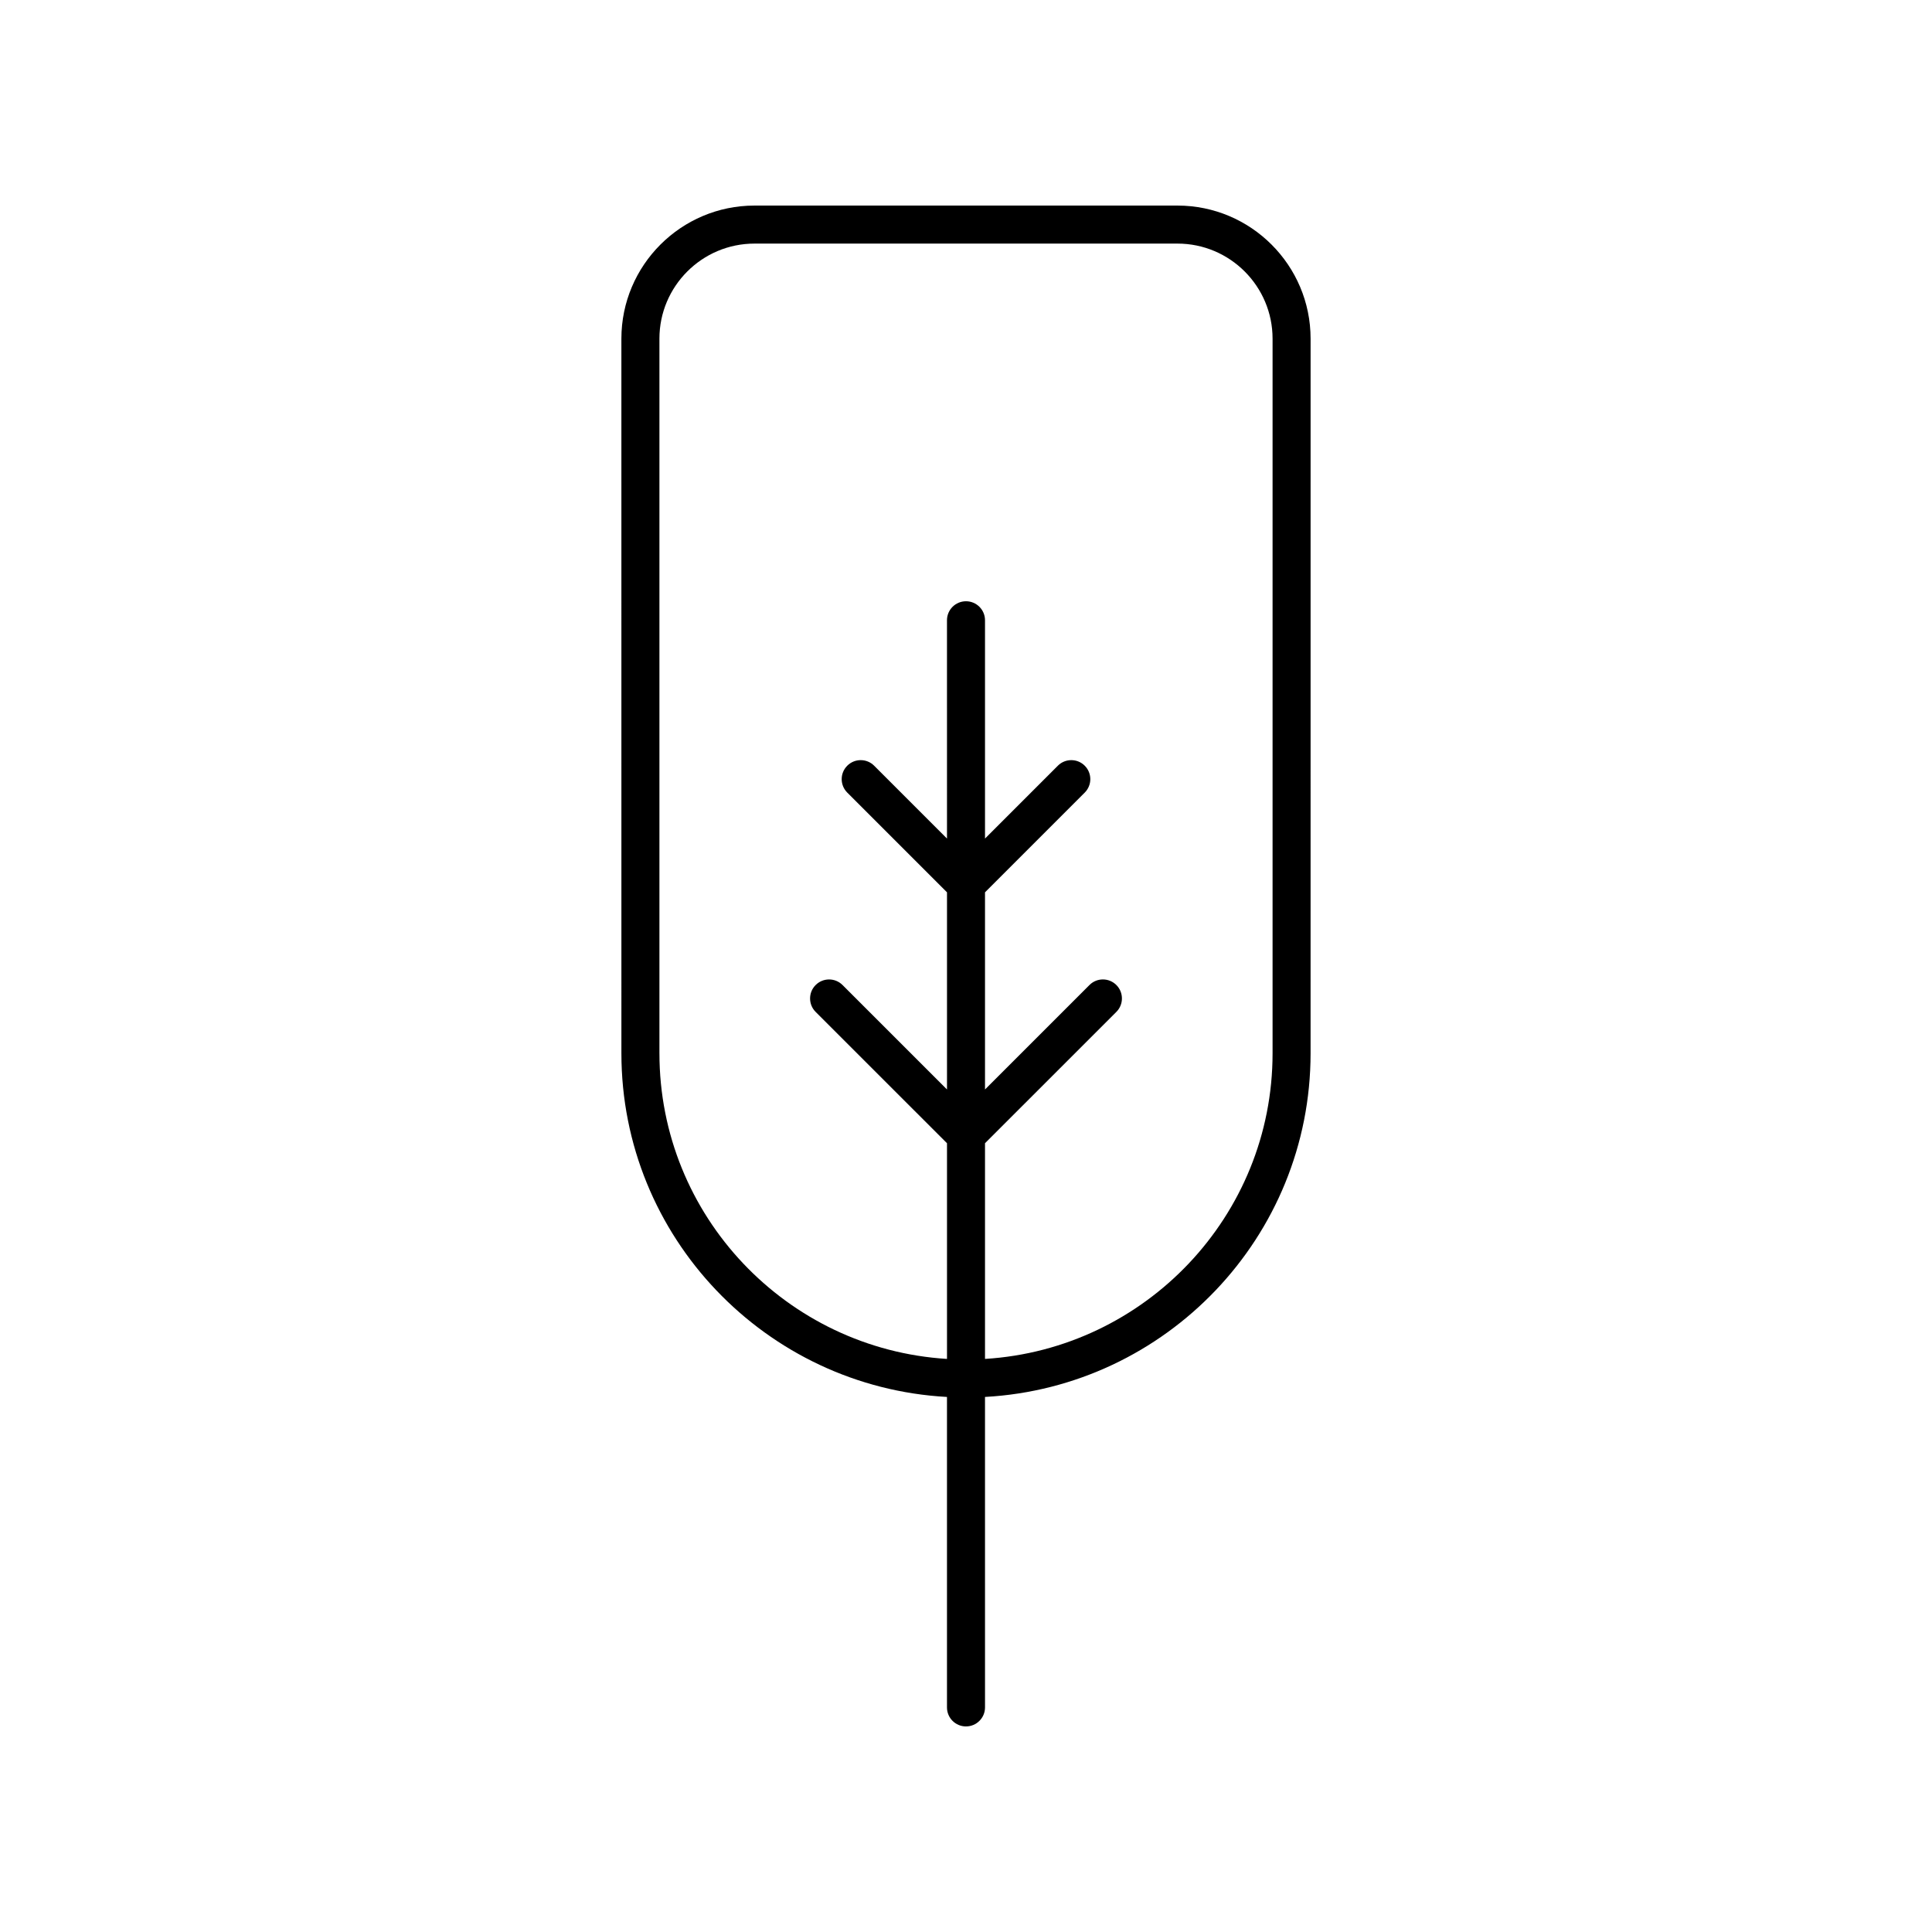
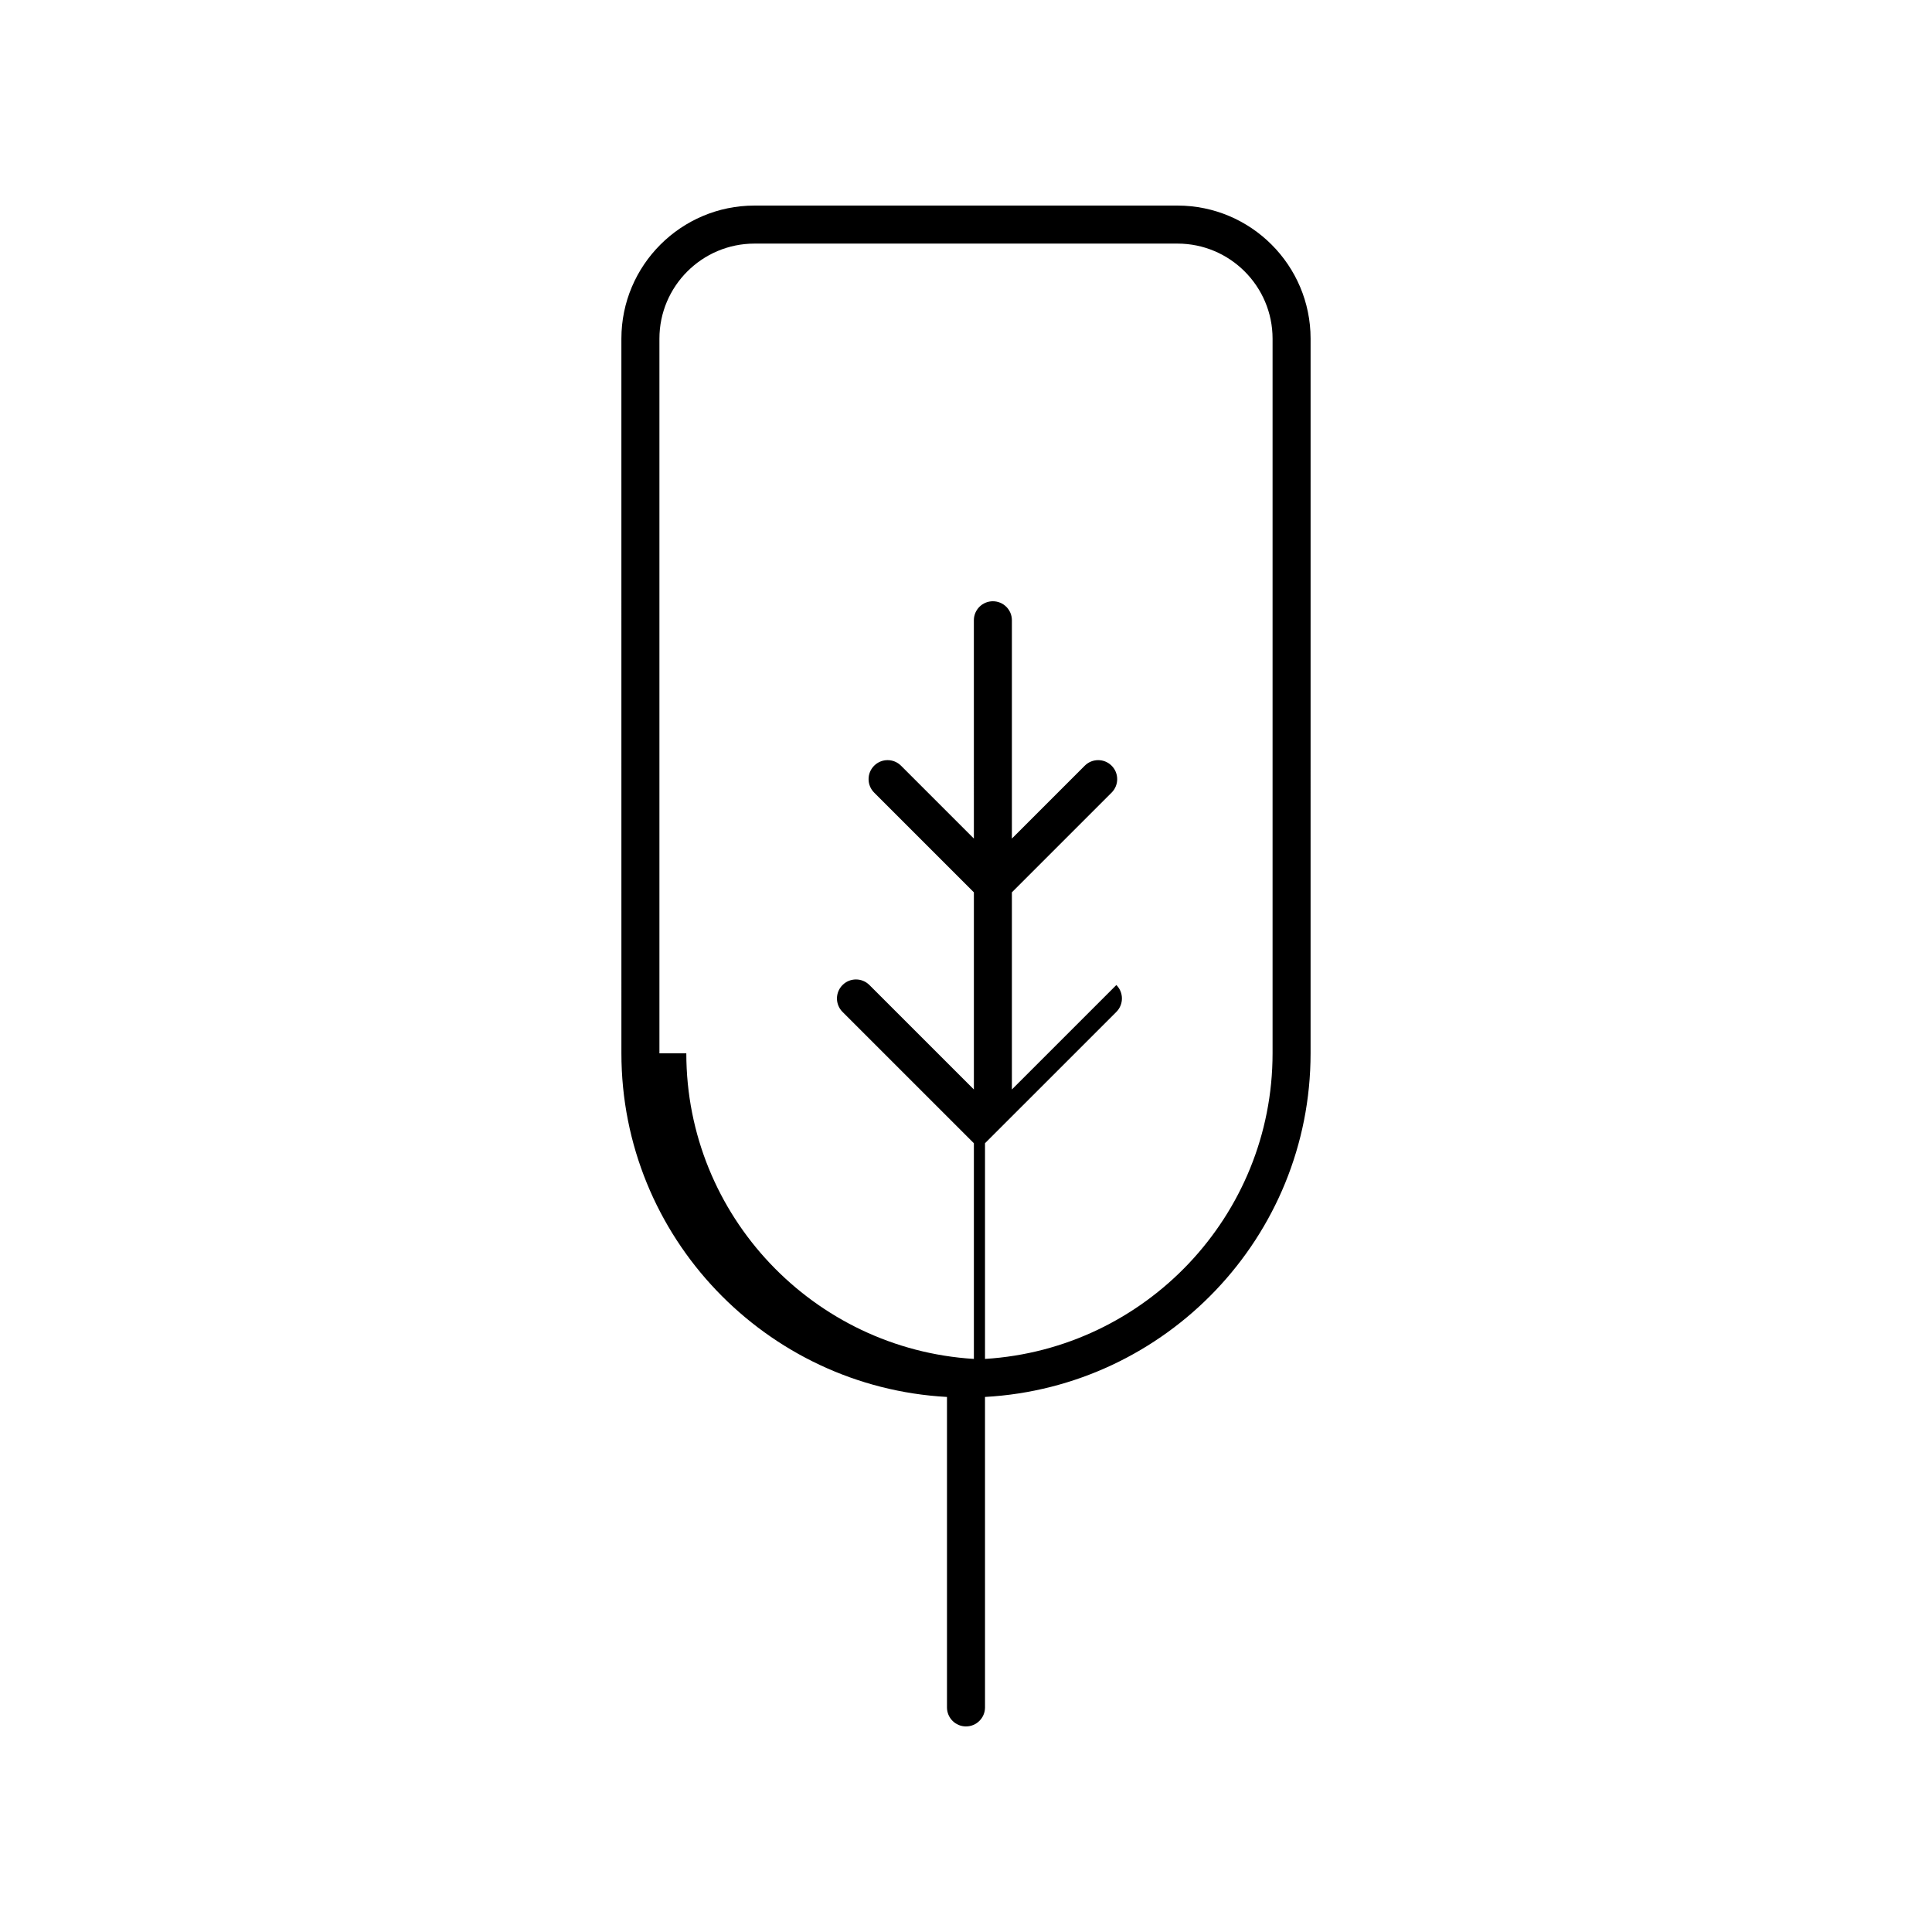
<svg xmlns="http://www.w3.org/2000/svg" fill="#000000" width="800px" height="800px" version="1.1" viewBox="144 144 512 512">
-   <path d="m400 601.52c2.781 0 5.039-2.254 5.039-5.039l-0.004-82.277c48.004-2.637 86.281-42.41 86.281-91.066l0.004-189.39c0-19.449-15.824-35.27-35.273-35.27h-112.1c-19.449 0-35.273 15.824-35.273 35.273l0.004 189.39c0 48.656 38.277 88.426 86.281 91.066v82.277c0 2.785 2.254 5.039 5.039 5.039zm-81.246-178.38v-189.39c0-13.895 11.305-25.195 25.195-25.195h112.1c13.891 0 25.195 11.301 25.195 25.195v189.39c0 43.098-33.758 78.367-76.207 80.988v-57.16l34.809-34.805c1.969-1.969 1.969-5.156 0-7.125s-5.156-1.969-7.125 0l-27.684 27.684v-52.246l26.43-26.43c1.969-1.969 1.969-5.156 0-7.125s-5.156-1.969-7.125 0l-19.305 19.305v-57.848c0-2.785-2.254-5.039-5.039-5.039-2.781 0-5.039 2.254-5.039 5.039l0.004 57.848-19.305-19.305c-1.969-1.969-5.156-1.969-7.125 0s-1.969 5.156 0 7.125l26.43 26.43v52.246l-27.684-27.68c-1.969-1.969-5.156-1.969-7.125 0s-1.969 5.156 0 7.125l34.809 34.801v57.16c-42.449-2.621-76.207-37.891-76.207-80.988z" />
+   <path d="m400 601.52c2.781 0 5.039-2.254 5.039-5.039l-0.004-82.277c48.004-2.637 86.281-42.41 86.281-91.066l0.004-189.39c0-19.449-15.824-35.27-35.273-35.27h-112.1c-19.449 0-35.273 15.824-35.273 35.273l0.004 189.39c0 48.656 38.277 88.426 86.281 91.066v82.277c0 2.785 2.254 5.039 5.039 5.039zm-81.246-178.38v-189.39c0-13.895 11.305-25.195 25.195-25.195h112.1c13.891 0 25.195 11.301 25.195 25.195v189.39c0 43.098-33.758 78.367-76.207 80.988v-57.16l34.809-34.805c1.969-1.969 1.969-5.156 0-7.125l-27.684 27.684v-52.246l26.43-26.43c1.969-1.969 1.969-5.156 0-7.125s-5.156-1.969-7.125 0l-19.305 19.305v-57.848c0-2.785-2.254-5.039-5.039-5.039-2.781 0-5.039 2.254-5.039 5.039l0.004 57.848-19.305-19.305c-1.969-1.969-5.156-1.969-7.125 0s-1.969 5.156 0 7.125l26.43 26.43v52.246l-27.684-27.68c-1.969-1.969-5.156-1.969-7.125 0s-1.969 5.156 0 7.125l34.809 34.801v57.16c-42.449-2.621-76.207-37.891-76.207-80.988z" />
</svg>